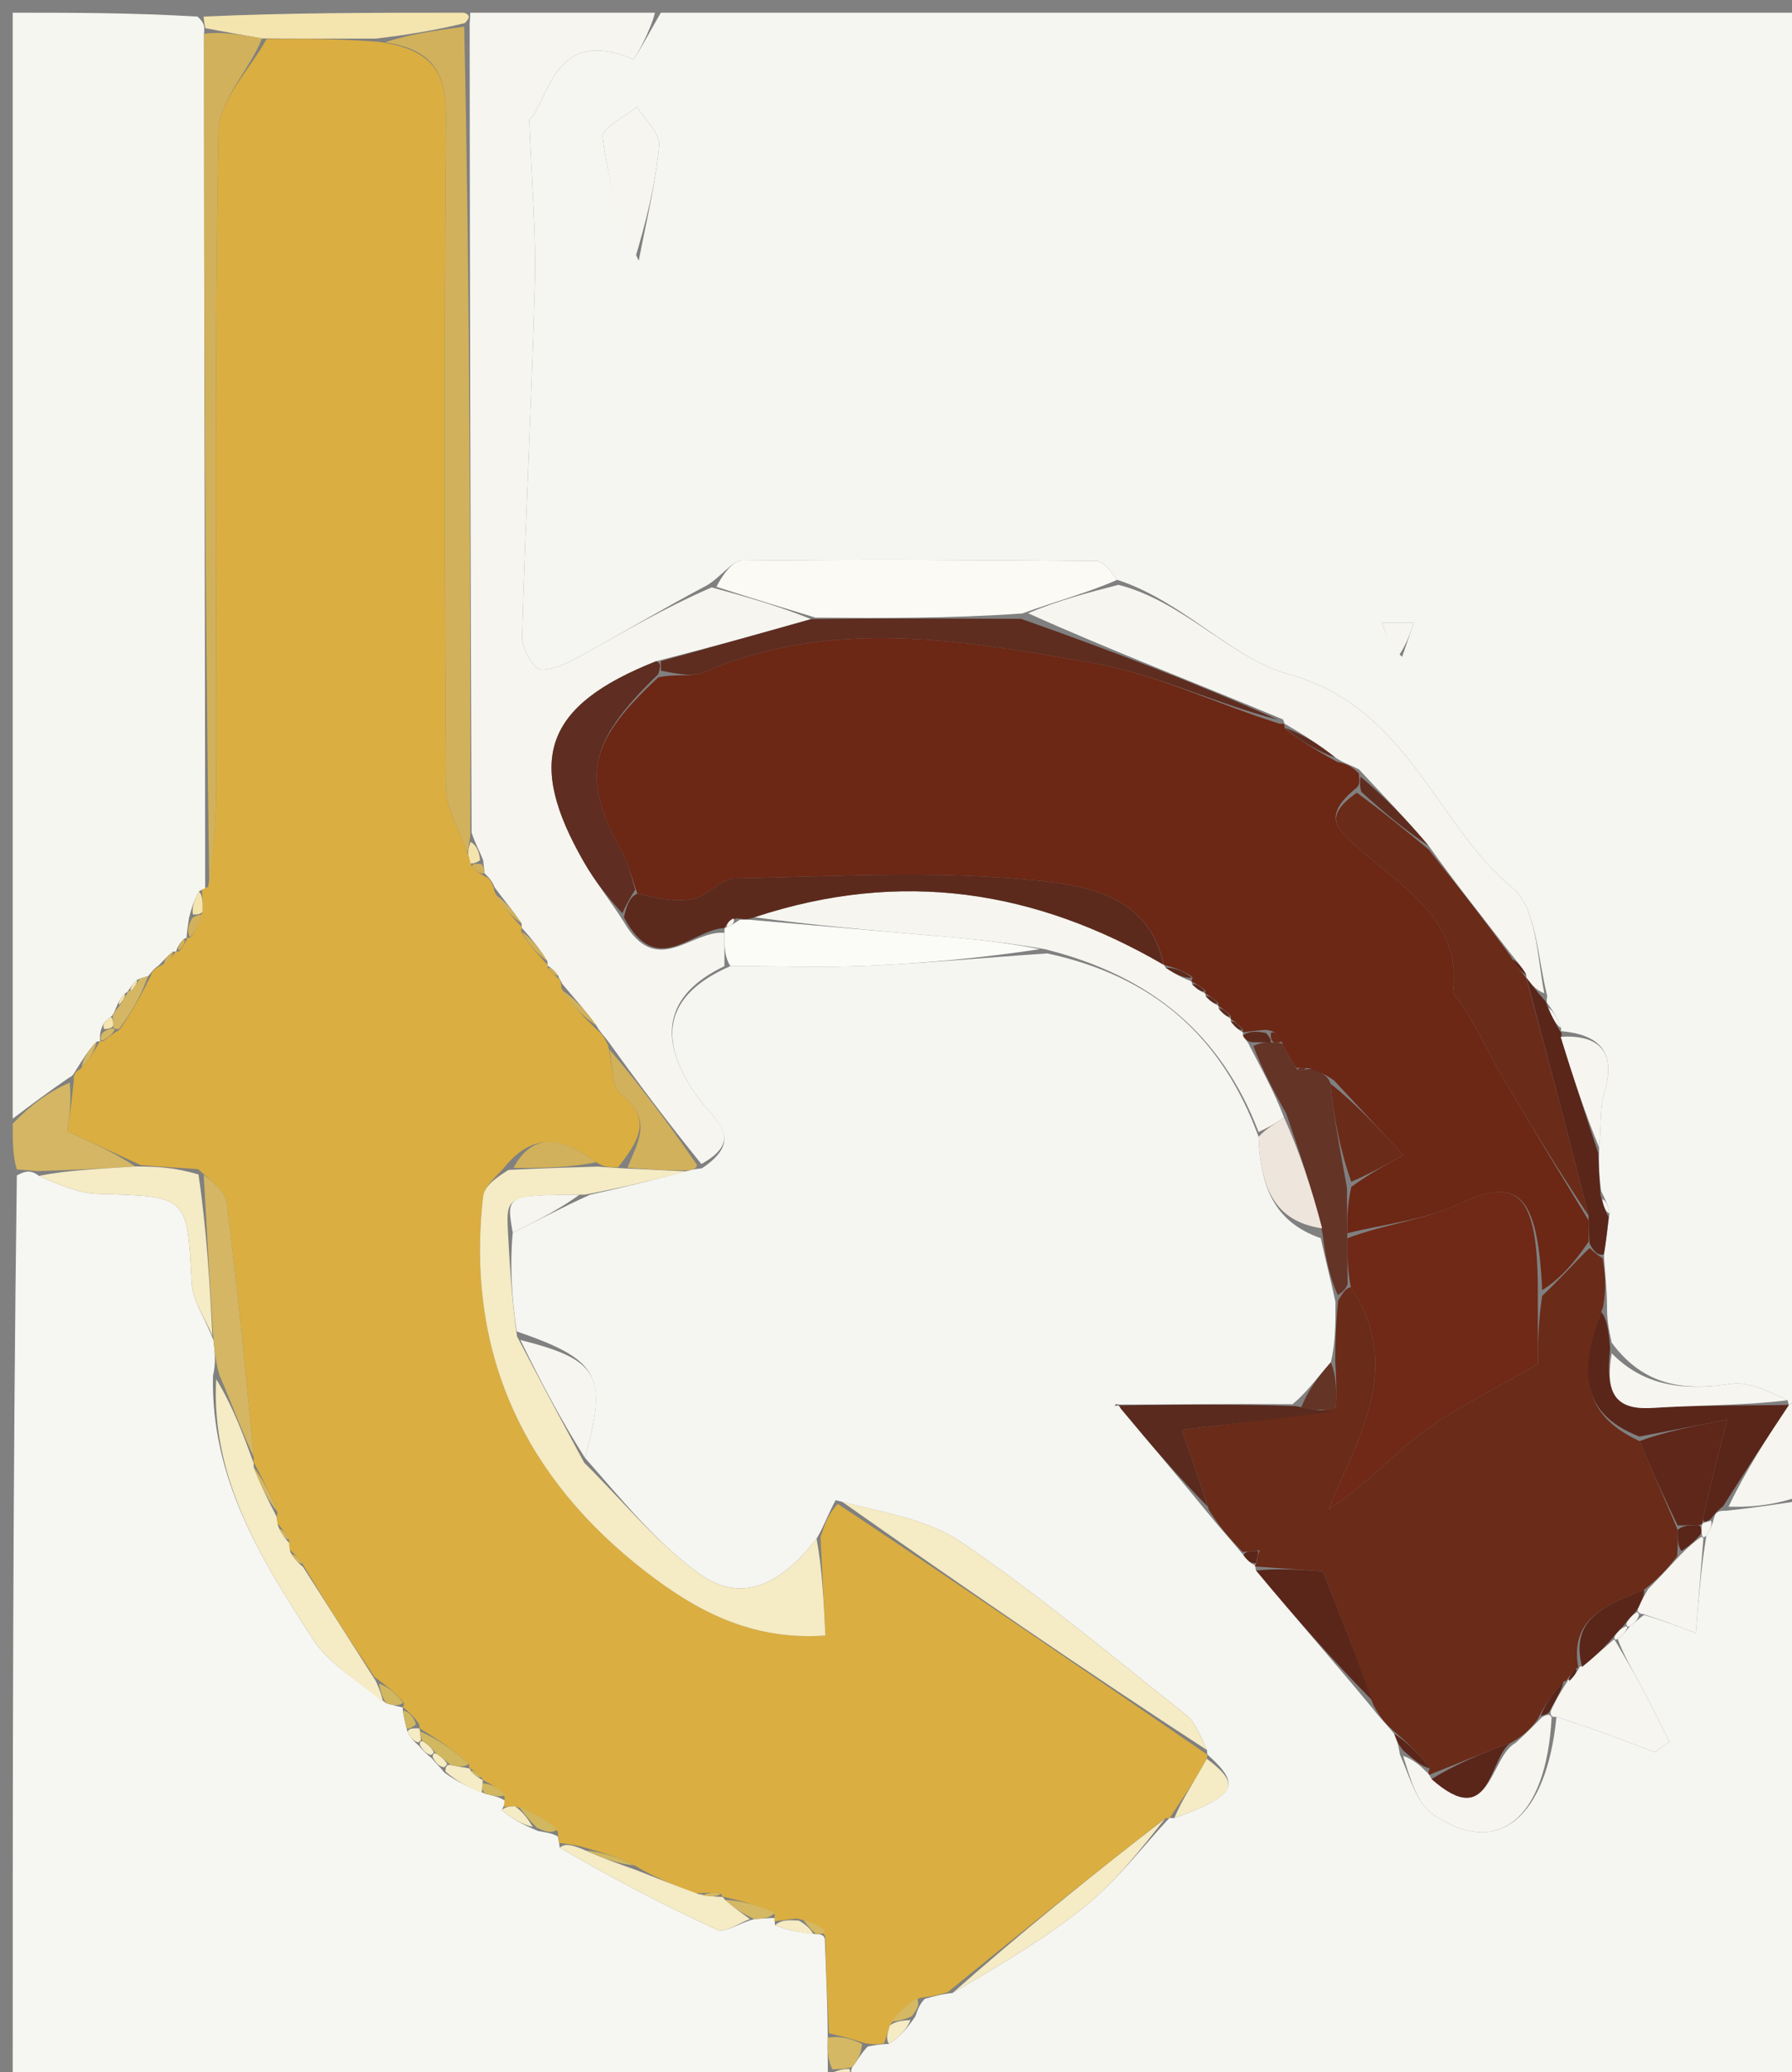
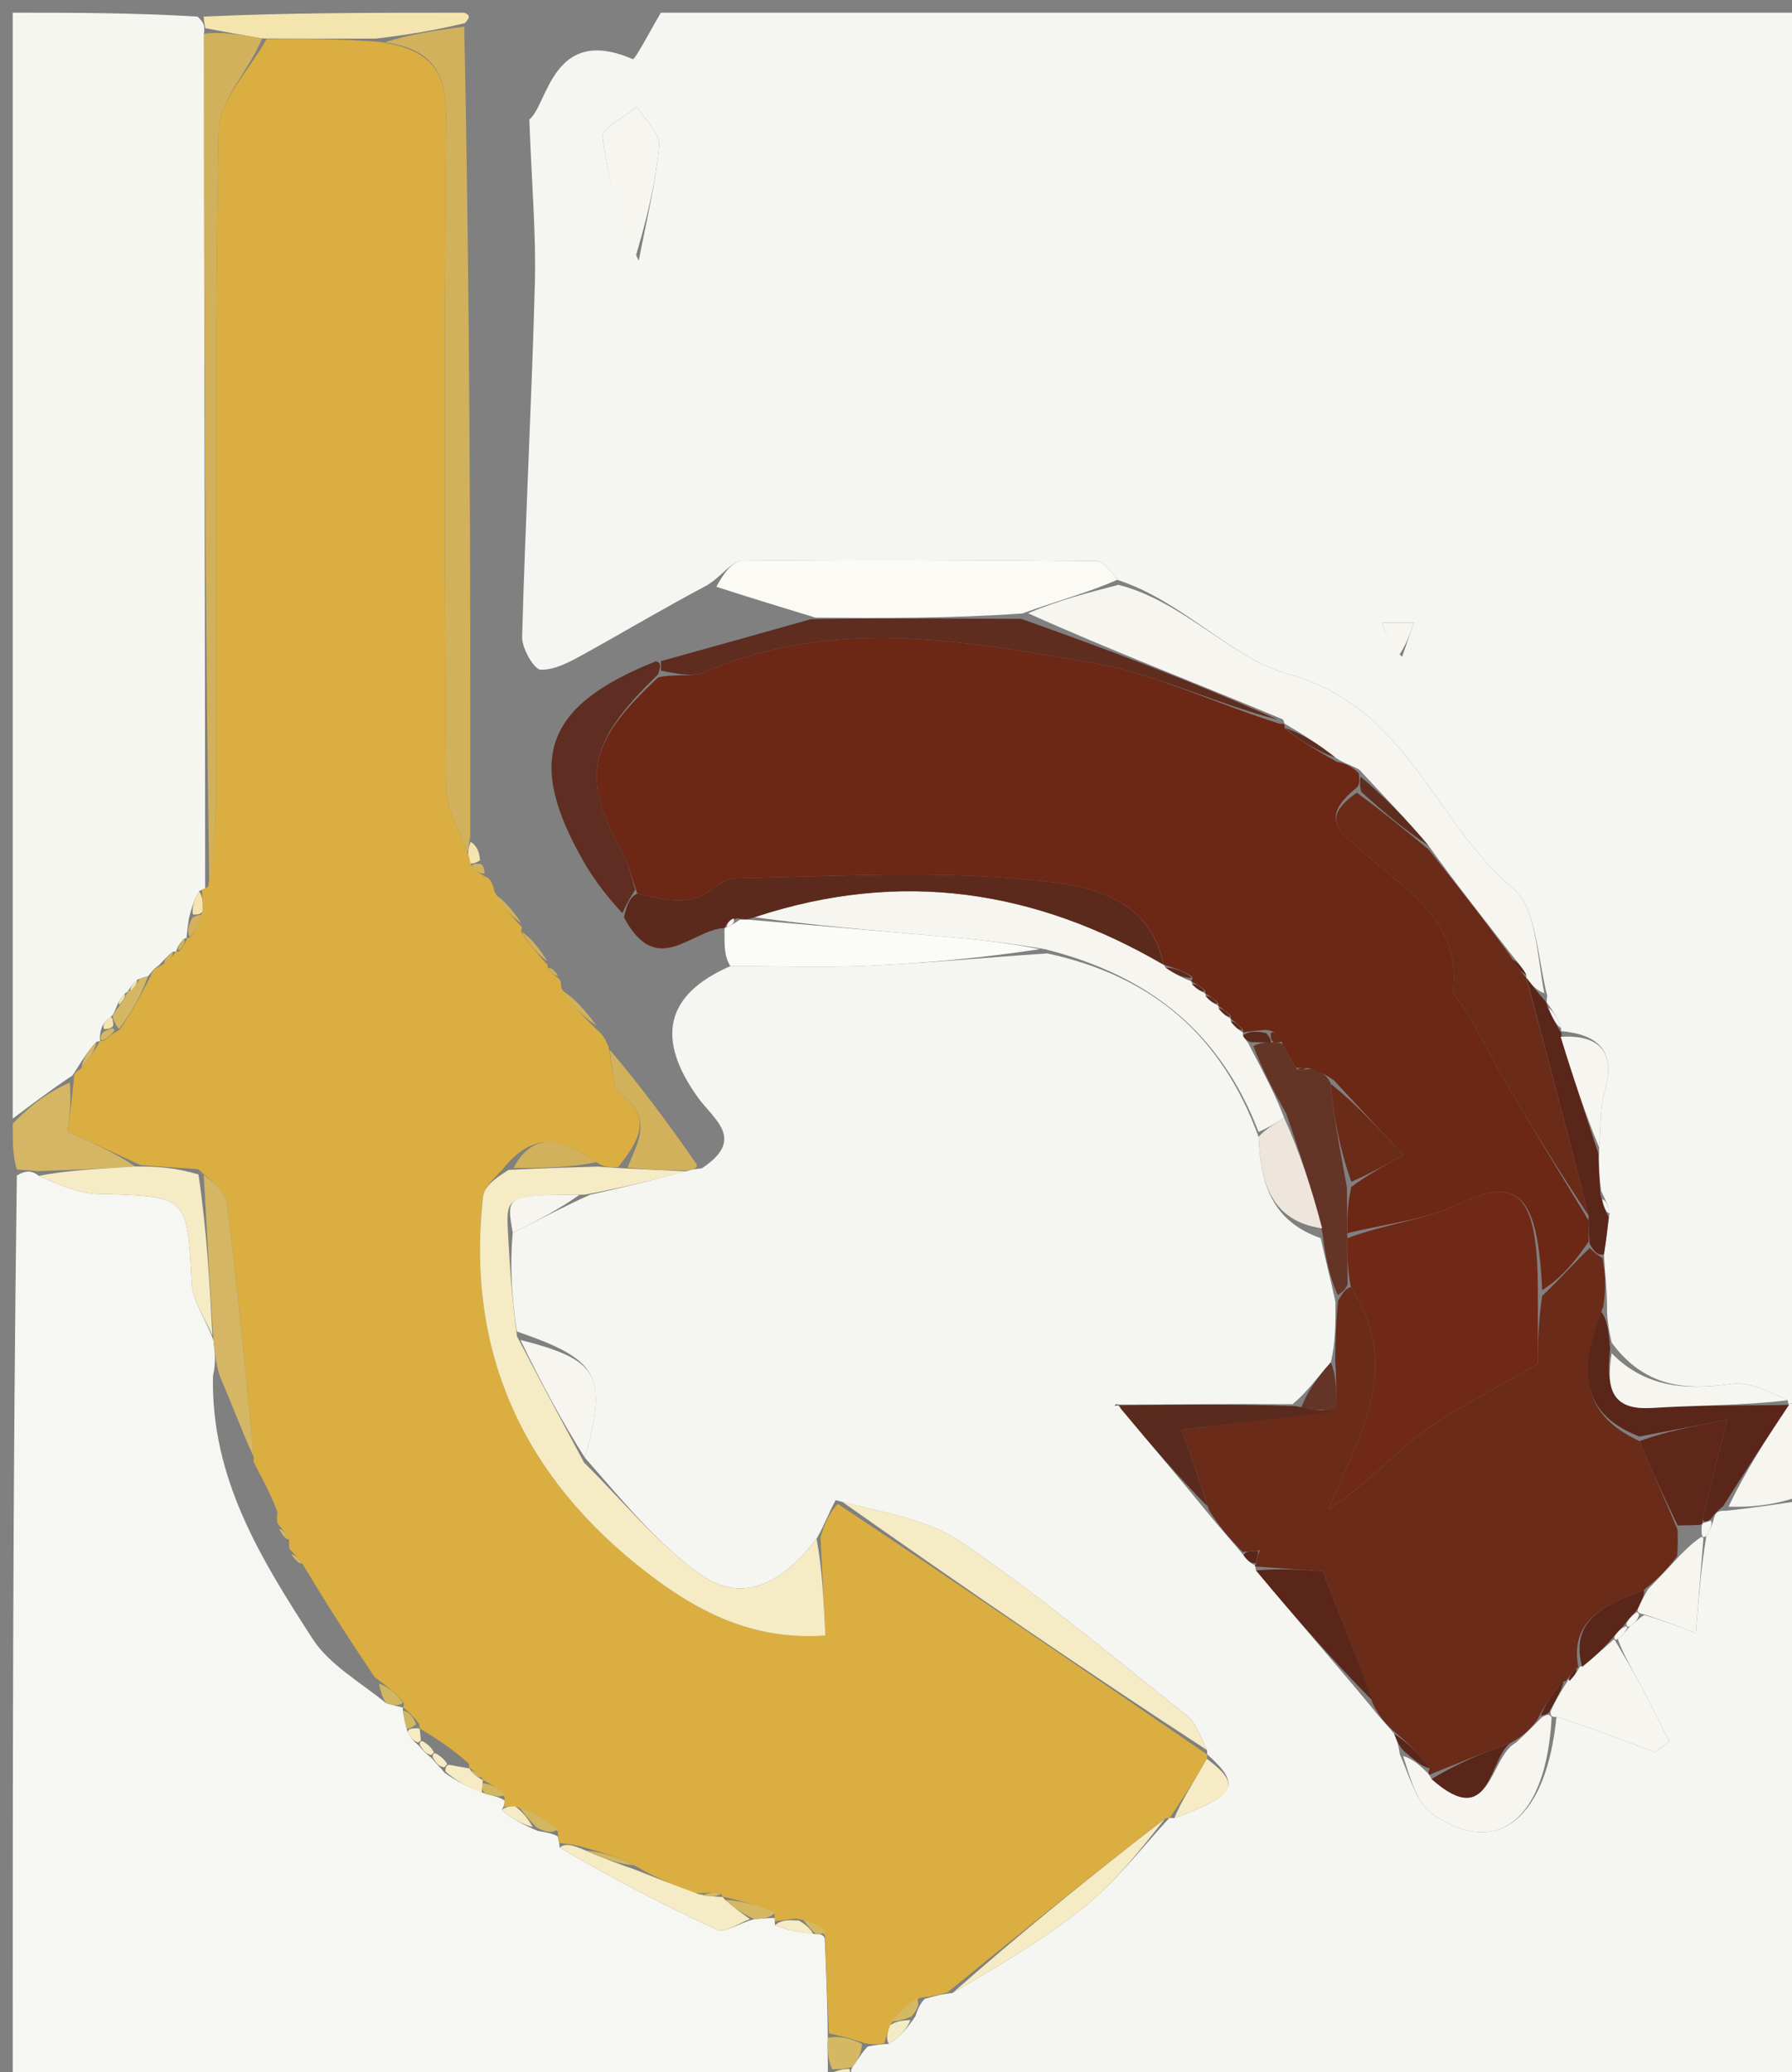
<svg xmlns="http://www.w3.org/2000/svg" version="1.1" id="Layer_1" x="0px" y="0px" width="100%" viewBox="0 0 141 163" enable-background="new 0 0 141 163" xml:space="preserve">
  <rect x="0" y="0" width="141" height="163" fill="#808080" stroke="none" />
  <path fill="#F5F5F2" opacity="1" stroke="none" d=" M52,1   C81.934,1 111.868,1 142,1   C142,37.021 142,73.042 141.674,109.651   C141.137,110.338 140.928,110.436 140.756,110.528   C140.794,110.52 140.72,110.517 140.654,110.152   C139.122,109.45 137.588,108.655 136.207,108.865   C132.556,109.419 129.372,109.076 126.815,105.626   C126.562,104.515 126.429,103.768 126.443,102.63   C126.427,101.155 126.264,100.072 126.203,98.673   C126.393,97.492 126.483,96.628 126.644,95.445   C126.515,94.756 126.315,94.386 125.984,93.696   C125.82,92.486 125.788,91.595 125.825,90.257   C125.995,88.515 125.877,87.155 126.24,85.94   C127.208,82.698 125.802,81.389 122.821,81.112   C122.884,81.043 122.804,81.212 122.835,80.874   C122.51,80.007 122.155,79.478 121.749,78.924   C121.698,78.9 121.662,78.793 121.741,78.354   C120.94,75.173 120.895,71.432 119.028,69.871   C112.809,64.672 110.802,55.588 101.291,53.006   C96.993,51.84 93.079,47.283 87.904,45.613   C87.304,44.843 86.804,44.144 86.298,44.139   C76.994,44.05 67.69,43.995 58.388,44.106   C57.584,44.115 56.794,45.34 55.625,46.045   C52.191,47.865 49.152,49.681 46.057,51.394   C44.958,52.003 43.716,52.706 42.552,52.685   C42.022,52.675 41.057,50.996 41.082,50.096   C41.337,40.825 41.838,31.561 42.085,22.29   C42.188,18.451 41.841,14.6 41.649,9.404   C43.113,8.237 43.452,1.908 49.784,4.652   C49.962,4.729 51.237,2.274 52,1  M50.258,20.515   C50.829,17.493 51.586,14.488 51.861,11.44   C51.947,10.486 50.735,9.415 50.117,8.398   C49.167,9.193 47.332,10.099 47.415,10.765   C47.836,14.124 48.757,17.42 50.258,20.515  M110.324,51.671   C110.63,50.776 110.937,49.882 111.244,48.987   C110.409,48.988 109.574,48.989 108.739,48.989   C109.046,49.883 109.353,50.777 110.324,51.671  z" />
  <path fill="#F5F5F2" opacity="1" stroke="none" d=" M142,118   C142,133.278 142,148.555 142,164   C117.313,164 92.625,164 67.447,163.686   C66.919,163.165 66.883,162.958 67.073,162.6   C67.539,161.974 67.778,161.501 68.279,160.99   C68.885,160.88 69.229,160.806 69.939,160.787   C70.852,160.189 71.398,159.538 72.025,158.616   C72.239,157.996 72.372,157.645 72.767,157.239   C73.543,157.029 74.056,156.873 74.948,156.781   C78.704,154.569 82.251,152.504 85.404,149.95   C87.864,147.957 89.832,145.358 92.009,143.014   C91.999,143.001 92.025,143.02 92.395,143.024   C97.321,141.226 97.68,140.414 94.989,138.009   C95,138 94.982,138.021 94.967,137.671   C94.425,136.508 94.064,135.485 93.345,134.915   C87.506,130.291 81.782,125.483 75.631,121.309   C72.906,119.459 69.275,118.942 65.75,118.013   C65.149,119.112 64.855,120.019 64.25,121.047   C61.646,124.381 58.558,126.325 55.035,123.799   C51.659,121.378 48.961,118.013 46.022,114.674   C47.829,108.208 47.143,106.977 40.658,104.738   C40.25,101.965 40.11,99.486 40.345,96.963   C42.479,95.941 44.24,94.966 46.429,93.983   C49.252,93.367 51.646,92.758 54.24,92.072   C54.44,91.996 54.867,91.951 55.227,91.906   C58.709,89.602 56.161,88.074 54.908,86.327   C51.601,81.714 52.322,78.242 57.469,76.001   C61.42,76 64.907,76.126 68.381,75.969   C72.929,75.763 77.467,75.333 82.399,75   C90.706,76.789 96.122,81.467 99.028,89.428   C99.189,93.194 100.112,96.064 103.918,97.404   C104.317,99.191 104.681,100.587 105.076,102.402   C105.091,104.222 105.076,105.623 104.713,107.167   C103.621,108.396 102.876,109.481 101.704,110.463   C96.86,110.429 92.443,110.497 87.916,110.488   C87.806,110.409 87.718,110.597 87.718,110.597   C87.718,110.597 88.05,110.45 88.197,110.775   C90.576,113.689 92.808,116.279 95.147,119.157   C96.093,120.326 96.932,121.206 97.847,122.348   C98.203,122.826 98.482,123.04 98.807,123.15   C98.851,123.046 98.714,123.226 98.831,123.544   C101.948,127.286 104.947,130.71 108.006,134.398   C108.581,135.152 109.096,135.642 109.695,136.383   C109.915,136.955 110.051,137.277 110.142,137.997   C110.959,139.868 111.47,141.85 112.742,142.723   C117.852,146.23 121.682,143.031 122.467,135.061   C125.303,135.966 127.758,136.9 130.212,137.835   C130.592,137.562 130.971,137.289 131.35,137.015   C130.6,135.531 129.875,134.033 129.092,132.566   C128.457,131.376 127.754,130.224 127.286,128.926   C127.742,128.587 127.93,128.329 128.26,127.91   C128.716,127.598 128.901,127.35 129.371,127.046   C130.967,127.518 132.211,127.996 133.436,128.467   C133.653,125.745 133.841,123.371 134.259,120.817   C134.611,120.274 134.734,119.911 134.873,119.372   C134.998,118.956 135.183,118.822 135.862,118.841   C138.187,118.593 140.093,118.296 142,118  M63.42,117.482   C63.42,117.482 63.536,117.416 63.42,117.482  z" />
  <path fill="#F6F6F2" opacity="1" stroke="none" d=" M65,164   C43.736,164 22.471,164 1,164   C1,140.313 1,116.625 1.326,92.467   C2.084,92.04 2.516,92.084 3.067,92.501   C4.705,93.237 6.216,93.877 7.744,93.92   C14.805,94.118 14.72,94.063 15.084,100.944   C15.158,102.35 16.148,103.707 16.797,105.444   C16.93,106.53 16.983,107.259 16.758,108.235   C16.582,116.322 20.565,122.682 24.595,128.92   C25.899,130.94 28.268,132.272 30.399,133.995   C30.982,134.155 31.316,134.238 31.711,134.33   C31.773,134.339 31.674,134.263 31.695,134.557   C31.808,135.234 31.901,135.618 32.069,136.232   C32.323,136.743 32.554,136.968 32.97,137.339   C33.319,137.781 33.57,137.977 33.989,138.329   C34.338,138.77 34.589,138.966 34.965,139.441   C36.004,140.195 36.952,140.625 38.223,141.119   C38.968,141.297 39.391,141.412 39.76,141.678   C39.707,141.829 39.645,142.144 39.478,142.37   C40.219,143.06 41.128,143.524 42.34,144.04   C43.048,144.158 43.453,144.223 43.89,144.462   C43.922,144.637 44.006,144.982 44.042,145.344   C48.186,147.769 52.261,149.903 56.44,151.811   C57.042,152.087 58.14,151.275 59.358,150.969   C60.166,150.916 60.625,150.86 61.04,150.889   C60.996,150.973 60.923,151.149 60.991,151.451   C62.041,151.887 63.022,152.02 64.228,152.149   C64.452,152.143 64.899,152.175 64.9,152.607   C65.009,155.343 65.116,157.647 65.13,160.299   C65.095,161.359 65.153,162.071 65.134,163.083   C65.039,163.589 65.019,163.794 65,164  z" />
  <path fill="#F6F6F0" opacity="1" stroke="none" d=" M1,88   C1,59 1,30 1,1   C5.762,1 10.408,1 15.546,1.306   C16.073,1.813 16.109,2.014 16.053,2.657   C16.05,25.408 16.138,47.717 16.144,69.993   C16.062,69.96 15.885,69.957 15.655,70.129   C15.259,70.839 15.094,71.377 14.87,72.215   C14.763,72.916 14.716,73.317 14.675,73.752   C14.681,73.788 14.749,73.765 14.496,73.842   C14.094,74.229 13.945,74.538 13.844,74.889   C13.893,74.93 13.857,74.808 13.584,74.884   C13.093,75.265 12.875,75.568 12.471,75.963   C12.061,76.239 11.922,76.474 11.646,76.799   C11.427,76.841 11.005,76.983 10.773,77.085   C10.379,77.473 10.217,77.76 10.027,78.025   C10,78.002 10.051,78.053 9.81,78.155   C9.434,78.566 9.298,78.874 9.095,79.372   C9.028,79.561 8.858,79.924 8.657,80.046   C8.205,80.373 8.039,80.634 7.906,81.186   C7.852,81.423 7.852,81.908 7.91,81.934   C7.969,81.96 7.882,81.865 7.588,81.95   C6.898,82.692 6.503,83.35 5.995,84.153   C5.882,84.299 5.767,84.648 5.457,84.76   C3.765,85.915 2.383,86.957 1,88  z" />
-   <path fill="#F6F5F0" opacity="1" stroke="none" d=" M57.001,76.003   C52.322,78.242 51.601,81.714 54.908,86.327   C56.161,88.074 58.709,89.602 55.186,91.569   C52.504,88.246 50.224,85.215 47.86,81.931   C47.508,81.454 47.239,81.23 46.928,80.68   C46.003,79.407 45.121,78.46 44.213,77.363   C44.188,77.213 43.979,76.993 43.916,76.746   C43.587,76.3 43.321,76.101 43.049,75.946   C43.044,75.99 43.107,75.929 43.068,75.613   C42.372,74.507 41.714,73.718 41.035,72.965   C41.012,73.002 41.08,72.948 41.033,72.639   C40.317,71.568 39.649,70.806 38.917,69.81   C38.709,69.262 38.473,69.052 38.131,68.701   C38.118,68.457 38.032,67.976 38.024,67.685   C37.72,66.915 37.424,66.437 37.104,65.494   C37.024,44.058 36.969,23.087 36.955,1.839   C36.997,1.374 36.999,1.187 37,1   C41.689,1 46.379,1 51.534,1   C51.237,2.274 49.962,4.729 49.784,4.652   C43.452,1.908 43.113,8.237 41.649,9.404   C41.841,14.6 42.188,18.451 42.085,22.29   C41.838,31.561 41.337,40.825 41.082,50.096   C41.057,50.996 42.022,52.675 42.552,52.685   C43.716,52.706 44.958,52.003 46.057,51.394   C49.152,49.681 52.191,47.865 55.995,46.207   C59.213,47.078 61.689,47.832 63.813,48.706   C59.642,49.888 55.822,50.948 51.634,52.014   C42.806,55.503 41.338,59.818 45.958,67.839   C46.828,69.35 47.937,70.723 49.06,72.481   C51.675,77.028 54.383,73.14 57,73.386   C57.006,74.507 57.003,75.255 57.001,76.003  z" />
  <path fill="#F4E4AE" opacity="1" stroke="none" d=" M36.531,1   C36.999,1.187 36.997,1.374 36.568,1.821   C34.104,2.409 32.067,2.738 29.577,3.038   C26.408,3.029 23.69,3.049 20.617,3.026   C18.889,2.727 17.516,2.471 16.144,2.215   C16.109,2.014 16.073,1.813 16.019,1.306   C22.688,1 29.375,1 36.531,1  z" />
  <path fill="#D4B664" opacity="1" stroke="none" d=" M1,88.4   C2.383,86.957 3.765,85.915 5.491,85.161   C5.632,86.782 5.429,88.114 5.297,88.987   C7.581,90.042 9.327,90.849 10.631,91.763   C7.775,91.955 5.361,92.042 2.947,92.128   C2.516,92.084 2.084,92.04 1.326,91.998   C1,90.933 1,89.867 1,88.4  z" />
  <path fill="#F6F5F0" opacity="1" stroke="none" d=" M142,117.556   C140.093,118.296 138.187,118.593 136.007,118.523   C137.396,115.617 139.057,113.076 140.718,110.535   C140.928,110.436 141.137,110.338 141.674,110.119   C142,112.371 142,114.741 142,117.556  z" />
  <path fill="#F5EBC4" opacity="1" stroke="none" d=" M65.333,164   C65.019,163.794 65.039,163.589 65.406,163.083   C66.118,162.773 66.482,162.762 66.846,162.752   C66.883,162.958 66.919,163.165 66.978,163.686   C66.556,164 66.111,164 65.333,164  z" />
  <path fill="#6A2B19" opacity="1" stroke="none" d=" M97.771,122.085   C96.932,121.206 96.093,120.326 95.128,118.796   C94.308,116.203 93.613,114.26 92.976,112.476   C97.017,111.993 100.997,111.518 105.114,110.742   C105.187,109.302 105.124,108.163 105.06,107.024   C105.076,105.623 105.091,104.222 105.292,102.299   C105.739,101.577 105.924,101.322 106.291,101.253   C110.475,107.637 106.854,113.006 104.552,118.712   C107.419,116.882 109.461,114.537 111.895,112.717   C114.433,110.819 117.35,109.428 121.002,107.288   C121.002,106.217 121.002,104.11 121.346,101.937   C122.795,100.579 123.901,99.287 125.08,98.178   C125.47,98.569 125.786,98.779 126.102,98.989   C126.264,100.072 126.427,101.155 126.138,102.798   C124.407,107.392 124.063,111.104 129.002,113.364   C130.006,115.814 131.003,117.907 132.001,120.353   C132.014,121.176 132.027,121.647 131.956,122.425   C131.142,123.49 130.413,124.248 129.347,125.066   C126.26,126.267 123.491,127.395 124.188,131.197   C124.168,131.139 124.289,131.156 124.01,131.246   C123.562,131.674 123.392,132.011 123.208,132.263   C123.192,132.178 123.36,132.217 123.02,132.266   C122.122,133.222 121.565,134.129 120.946,135.31   C120.348,136.087 119.812,136.588 118.878,137.098   C116.482,137.961 114.483,138.816 112.456,139.615   C112.429,139.559 112.334,139.48 112.496,139.113   C111.643,137.874 110.627,137.003 109.612,136.132   C109.096,135.642 108.581,135.152 108.015,134.011   C106.688,130.151 105.411,126.944 104.084,123.607   C102.518,123.496 100.616,123.361 98.714,123.226   C98.714,123.226 98.851,123.046 98.89,122.842   C98.954,122.427 98.981,122.216 99.137,121.951   C99.176,121.929 99.085,121.961 98.688,122.011   C98.178,122.048 97.975,122.066 97.771,122.085  z" />
  <path fill="#F6F5F0" opacity="1" stroke="none" d=" M88,46.007   C93.079,47.283 96.993,51.84 101.291,53.006   C110.802,55.588 112.809,64.672 119.028,69.871   C120.895,71.432 120.94,75.173 121.51,78.141   C120.831,77.877 120.463,77.387 120.078,76.924   C120.06,76.951 120.124,76.956 120.09,76.669   C119.688,75.99 119.32,75.597 118.774,74.903   C116.531,72.009 114.466,69.415 112.396,66.517   C110.619,64.405 108.846,62.597 106.945,60.539   C106.274,60.167 105.732,60.047 105.085,59.604   C103.675,58.482 102.37,57.685 101.057,56.914   C101.048,56.941 101.098,56.914 100.948,56.595   C94.133,53.738 87.469,51.2 80.89,48.24   C83.318,47.214 85.659,46.611 88,46.007  z" />
  <path fill="#FCFAF5" opacity="1" stroke="none" d=" M87.904,45.613   C85.659,46.611 83.318,47.214 80.433,48.26   C74.648,48.664 69.406,48.625 64.164,48.586   C61.689,47.832 59.213,47.078 56.368,46.162   C56.794,45.34 57.584,44.115 58.388,44.106   C67.69,43.995 76.994,44.05 86.298,44.139   C86.804,44.144 87.304,44.843 87.904,45.613  z" />
  <path fill="#5A261A" opacity="1" stroke="none" d=" M128.996,113.007   C124.063,111.104 124.407,107.392 125.992,103.19   C126.429,103.768 126.562,104.515 126.692,106.092   C126.3,109.492 127.009,110.948 130.007,110.755   C133.568,110.526 137.148,110.584 140.72,110.517   C140.72,110.517 140.794,110.52 140.756,110.528   C139.057,113.076 137.396,115.617 135.589,118.475   C135.183,118.822 134.998,118.956 134.649,119.443   C134.41,119.691 133.962,119.834 133.985,119.458   C134.555,116.939 135.103,114.795 135.899,111.68   C133.162,112.206 131.079,112.607 128.996,113.007  z" />
  <path fill="#F6F5F0" opacity="1" stroke="none" d=" M49.88,20.627   C48.757,17.42 47.836,14.124 47.415,10.765   C47.332,10.099 49.167,9.193 50.117,8.398   C50.735,9.415 51.947,10.486 51.861,11.44   C51.586,14.488 50.829,17.493 49.88,20.627  z" />
  <path fill="#5A261A" opacity="1" stroke="none" d=" M120.095,76.897   C120.463,77.387 120.831,77.877 121.431,78.58   C121.662,78.793 121.698,78.9 121.78,79.248   C122.176,80.134 122.49,80.673 122.804,81.212   C122.804,81.212 122.884,81.043 122.86,81.489   C123.81,84.857 124.783,87.781 125.756,90.704   C125.788,91.595 125.82,92.486 125.936,94.016   C126.204,95.024 126.388,95.394 126.573,95.763   C126.483,96.628 126.393,97.492 126.203,98.673   C125.786,98.779 125.47,98.569 125.079,97.846   C125.001,96.892 124.998,96.45 124.992,95.623   C123.358,89.125 121.727,83.011 120.095,76.897  z" />
  <path fill="#F6F5F0" opacity="1" stroke="none" d=" M140.654,110.152   C137.148,110.584 133.568,110.526 130.007,110.755   C127.009,110.948 126.3,109.492 126.812,106.456   C129.372,109.076 132.556,109.419 136.207,108.865   C137.588,108.655 139.122,109.45 140.654,110.152  z" />
  <path fill="#F6F5F0" opacity="1" stroke="none" d=" M125.825,90.257   C124.783,87.781 123.81,84.857 122.797,81.558   C125.802,81.389 127.208,82.698 126.24,85.94   C125.877,87.155 125.995,88.515 125.825,90.257  z" />
  <path fill="#F6F5F0" opacity="1" stroke="none" d=" M109.992,51.671   C109.353,50.777 109.046,49.883 108.739,48.989   C109.574,48.989 110.409,48.988 111.244,48.987   C110.937,49.882 110.63,50.776 109.992,51.671  z" />
  <path fill="#F6F5F0" opacity="1" stroke="none" d=" M122.835,80.874   C122.49,80.673 122.176,80.134 121.83,79.272   C122.155,79.478 122.51,80.007 122.835,80.874  z" />
  <path fill="#F6F5F0" opacity="1" stroke="none" d=" M126.644,95.445   C126.388,95.394 126.204,95.024 126.067,94.335   C126.315,94.386 126.515,94.756 126.644,95.445  z" />
  <path fill="#DAAE40" opacity="1" stroke="none" d=" M11.073,91.656   C9.327,90.849 7.581,90.042 5.297,88.987   C5.429,88.114 5.632,86.782 5.801,85.049   C5.767,84.648 5.882,84.299 6.311,84.104   C7.121,83.228 7.502,82.547 7.882,81.865   C7.882,81.865 7.969,81.96 8.16,81.876   C8.593,81.558 8.834,81.323 9.41,81   C10.452,79.527 11.158,78.142 11.865,76.758   C11.922,76.474 12.061,76.239 12.76,75.903   C13.443,75.437 13.65,75.123 13.857,74.808   C13.857,74.808 13.893,74.93 14.11,74.822   C14.469,74.398 14.609,74.081 14.749,73.765   C14.749,73.765 14.681,73.788 14.958,73.765   C15.457,73.147 15.678,72.551 15.945,71.622   C15.956,70.844 15.92,70.401 15.885,69.957   C15.885,69.957 16.062,69.96 16.387,69.738   C16.817,66.985 17.009,64.456 17.013,61.925   C17.038,44.713 16.869,27.497 17.198,10.29   C17.244,7.86 19.656,5.475 20.973,3.069   C23.69,3.049 26.408,3.029 29.841,3.295   C34.029,3.891 35.132,5.728 35.099,9.223   C34.936,26.798 34.972,44.376 35.093,61.952   C35.105,63.66 36.177,65.361 36.845,67.273   C36.933,67.48 37.016,67.923 37.126,68.169   C37.538,68.592 37.841,68.769 38.144,68.945   C38.473,69.052 38.709,69.262 38.919,70.163   C39.684,71.483 40.382,72.215 41.08,72.948   C41.08,72.948 41.012,73.002 41.016,73.329   C41.715,74.413 42.411,75.171 43.107,75.929   C43.107,75.929 43.044,75.99 43.123,76.188   C43.46,76.588 43.719,76.791 43.979,76.993   C43.979,76.993 44.188,77.213 44.167,77.741   C45.087,79.182 46.028,80.094 46.97,81.007   C47.239,81.23 47.508,81.454 47.869,82.297   C48.23,83.995 48.145,85.539 48.836,86.067   C51.445,88.063 50.155,89.861 48.636,91.824   C47.894,91.838 47.469,91.804 46.93,91.425   C44.344,89.523 41.973,88.922 39.583,91.952   C38.79,92.778 38.092,93.417 38.012,94.126   C36.616,106.434 41.25,116.273 50.869,123.69   C54.704,126.647 59.083,129.085 64.948,128.662   C64.804,125.787 64.682,123.357 64.56,120.926   C64.855,120.019 65.149,119.112 65.922,118.306   C75.927,124.944 85.455,131.482 94.982,138.021   C94.982,138.021 95,138 94.968,138.346   C93.966,140.135 92.996,141.577 92.025,143.02   C92.025,143.02 91.999,143.001 91.661,143.057   C85.738,147.648 80.154,152.183 74.569,156.718   C74.056,156.873 73.543,157.029 72.402,157.159   C71.22,157.767 70.668,158.402 70.023,159.319   C69.812,159.978 69.692,160.355 69.572,160.732   C69.229,160.806 68.885,160.88 68.09,160.737   C66.834,160.331 66.028,160.141 65.223,159.951   C65.116,157.647 65.009,155.343 64.923,152.305   C64.295,151.348 63.644,151.124 62.645,150.922   C61.839,151.012 61.381,151.081 60.923,151.149   C60.923,151.149 60.996,150.973 60.929,150.552   C59.541,149.827 58.221,149.523 56.88,149.205   C56.859,149.192 56.818,149.218 56.742,148.959   C56.109,148.819 55.551,148.937 54.672,148.935   C52.89,148.235 51.429,147.656 49.921,146.742   C48.551,146.049 47.228,145.691 45.598,145.225   C44.862,145.072 44.434,145.027 44.006,144.982   C44.006,144.982 43.922,144.637 43.884,144.082   C42.838,143.053 41.828,142.579 40.524,142.09   C40.035,142.098 39.84,142.121 39.645,142.144   C39.645,142.144 39.707,141.829 39.696,141.342   C39.109,140.58 38.533,140.305 37.97,140.012   C37.984,139.993 37.98,140.038 37.875,139.807   C37.485,139.406 37.2,139.236 36.945,139.083   C36.975,139.1 36.907,139.11 36.898,138.747   C35.611,137.579 34.332,136.773 33.041,135.977   C33.028,135.987 33.028,135.948 32.993,135.643   C32.53,134.98 32.102,134.621 31.674,134.263   C31.674,134.263 31.773,134.339 31.78,133.966   C31.1,133.112 30.412,132.632 29.474,131.931   C27.43,128.894 25.637,126.079 23.777,122.99   C23.422,122.484 23.134,122.253 22.789,121.871   C22.731,121.719 22.761,121.396 22.737,121.102   C22.443,120.54 22.173,120.272 21.841,119.838   C21.781,119.673 21.772,119.321 21.835,118.946   C21.239,117.394 20.581,116.216 19.954,115.014   C19.986,114.991 19.942,115.055 19.97,114.628   C19.305,107.686 18.678,101.164 17.847,94.667   C17.725,93.714 16.637,92.884 15.584,91.976   C13.806,91.856 12.44,91.756 11.073,91.656  z" />
  <path fill="#F5EBC4" opacity="1" stroke="none" d=" M64.25,121.047   C64.682,123.357 64.804,125.787 64.948,128.662   C59.083,129.085 54.704,126.647 50.869,123.69   C41.25,116.273 36.616,106.434 38.012,94.126   C38.092,93.417 38.79,92.778 40.021,92.031   C42.909,91.894 44.977,91.832 47.045,91.77   C47.469,91.804 47.894,91.838 49.055,91.908   C51.207,92.013 52.623,92.081 54.04,92.149   C51.646,92.758 49.252,93.367 46.023,93.979   C39.822,94.022 39.822,94.022 39.971,97.008   C40.11,99.486 40.25,101.965 40.679,105.117   C42.635,108.881 44.3,111.972 45.965,115.063   C48.961,118.013 51.659,121.378 55.035,123.799   C58.558,126.325 61.646,124.381 64.25,121.047  z" />
  <path fill="#F6F5F0" opacity="1" stroke="none" d=" M99.028,89.047   C96.122,81.467 90.706,76.789 82.204,74.666   C78.955,74.096 76.292,73.856 73.628,73.624   C68.75,73.199 63.872,72.778 59.36,72.156   C70.943,68.329 81.499,70.045 91.561,75.876   C91.579,75.861 91.568,75.901 91.723,76.129   C92.517,76.667 93.155,76.977 93.813,77.225   C93.832,77.164 93.705,77.186 93.817,77.443   C94.251,77.875 94.573,78.051 94.903,78.16   C94.91,78.095 94.78,78.114 94.877,78.377   C95.289,78.823 95.604,79.007 95.926,79.13   C95.931,79.071 95.812,79.085 95.9,79.35   C96.289,79.818 96.591,80.02 96.904,80.157   C96.913,80.092 96.783,80.106 96.862,80.377   C97.236,80.862 97.532,81.077 97.84,81.234   C97.853,81.177 97.742,81.212 97.803,81.444   C97.864,81.675 98.23,81.984 98.329,82.288   C99.355,84.265 100.282,85.937 101.028,87.903   C100.241,88.48 99.634,88.763 99.028,89.047  z" />
  <path fill="#F5EBC4" opacity="1" stroke="none" d=" M94.967,137.671   C85.455,131.482 75.927,124.944 66.228,118.113   C69.275,118.942 72.906,119.459 75.631,121.309   C81.782,125.483 87.506,130.291 93.345,134.915   C94.064,135.485 94.425,136.508 94.967,137.671  z" />
  <path fill="#FBFCF7" opacity="1" stroke="none" d=" M58.993,72.355   C63.872,72.778 68.75,73.199 73.628,73.624   C76.292,73.856 78.955,74.096 81.814,74.666   C77.467,75.333 72.929,75.763 68.381,75.969   C64.907,76.126 61.42,76 57.469,76.001   C57.003,75.255 57.006,74.507 57.003,73.378   C56.997,72.996 57.009,72.988 57.198,72.932   C57.635,72.762 57.827,72.587 58.222,72.345   C58.651,72.343 58.822,72.349 58.993,72.355  z" />
  <path fill="#F5EBC4" opacity="1" stroke="none" d=" M74.948,156.781   C80.154,152.183 85.738,147.648 91.671,143.071   C89.832,145.358 87.864,147.957 85.404,149.95   C82.251,152.504 78.704,154.569 74.948,156.781  z" />
  <path fill="#5A2A1E" opacity="1" stroke="none" d=" M104.978,111.042   C100.997,111.518 97.017,111.993 92.976,112.476   C93.613,114.26 94.308,116.203 95.021,118.507   C92.808,116.279 90.576,113.689 88.179,110.802   C88.013,110.504 88.026,110.566 88.026,110.566   C92.443,110.497 96.86,110.429 101.957,110.613   C103.418,110.924 104.198,110.983 104.978,111.042  z" />
  <path fill="#643427" opacity="1" stroke="none" d=" M101.21,87.609   C100.282,85.937 99.355,84.265 98.623,82.288   C99.211,81.992 99.603,82 100.244,82.009   C100.493,82.01 100.991,82.014 101.015,82.309   C101.358,83.07 101.677,83.537 102.088,84.165   C102.458,84.221 102.735,84.117 103.302,84.038   C104.049,84.373 104.507,84.683 104.7,85.254   C104.947,88.012 105.46,90.509 105.977,93.406   C105.993,94.875 106.006,95.944 106.011,97.412   C106.014,98.878 106.023,99.945 106.033,101.012   C105.924,101.322 105.739,101.577 105.262,101.88   C104.681,100.587 104.317,99.191 104.062,97.024   C103.185,93.371 102.198,90.49 101.21,87.609  z" />
  <path fill="#F6F5F0" opacity="1" stroke="none" d=" M119.275,137.09   C119.812,136.588 120.348,136.087 121.16,135.256   C121.435,134.926 121.869,134.855 121.924,134.914   C121.978,134.973 122.086,135.091 122.086,135.091   C121.682,143.031 117.852,146.23 112.742,142.723   C111.47,141.85 110.959,139.868 110.399,138.132   C111.244,138.407 111.789,138.943 112.334,139.48   C112.334,139.48 112.429,139.559 112.61,139.898   C117.355,144.139 117.148,138.209 119.275,137.09  z" />
  <path fill="#F6F5F0" opacity="1" stroke="none" d=" M127.081,129.055   C127.754,130.224 128.457,131.376 129.092,132.566   C129.875,134.033 130.6,135.531 131.35,137.015   C130.971,137.289 130.592,137.562 130.212,137.835   C127.758,136.9 125.303,135.966 122.467,135.061   C122.086,135.091 121.978,134.973 122.008,134.618   C122.479,133.581 122.92,132.899 123.36,132.217   C123.36,132.217 123.192,132.178 123.468,132.151   C123.926,131.801 124.107,131.478 124.289,131.156   C124.289,131.156 124.168,131.139 124.466,131.071   C125.491,130.317 126.218,129.632 126.978,128.975   C127.011,129.003 127.081,129.055 127.081,129.055  z" />
  <path fill="#F6F5F0" opacity="1" stroke="none" d=" M46.022,114.674   C44.3,111.972 42.635,108.881 40.949,105.412   C47.143,106.977 47.829,108.208 46.022,114.674  z" />
  <path fill="#5A261A" opacity="1" stroke="none" d=" M98.831,123.544   C100.616,123.361 102.518,123.496 104.084,123.607   C105.411,126.944 106.688,130.151 107.955,133.746   C104.947,130.71 101.948,127.286 98.831,123.544  z" />
  <path fill="#D1B15B" opacity="1" stroke="none" d=" M54.24,92.072   C52.623,92.081 51.207,92.013 49.372,91.861   C50.155,89.861 51.445,88.063 48.836,86.067   C48.145,85.539 48.23,83.995 47.951,82.551   C50.224,85.215 52.504,88.246 54.826,91.613   C54.867,91.951 54.44,91.996 54.24,92.072  z" />
  <path fill="#EEE5DC" opacity="1" stroke="none" d=" M101.028,87.903   C102.198,90.49 103.185,93.371 104.029,96.632   C100.112,96.064 99.189,93.194 99.028,89.428   C99.634,88.763 100.241,88.48 101.028,87.903  z" />
  <path fill="#F6F5F0" opacity="1" stroke="none" d=" M129.683,125.007   C130.413,124.248 131.142,123.49 132.217,122.318   C132.985,121.554 133.407,121.202 133.878,120.89   C133.927,120.929 134.03,120.997 134.03,120.997   C133.841,123.371 133.653,125.745 133.436,128.467   C132.211,127.996 130.967,127.518 129.32,126.983   C128.917,126.927 128.808,126.809 128.865,126.56   C129.175,125.877 129.429,125.442 129.683,125.007  z" />
  <path fill="#F6F5F0" opacity="1" stroke="none" d=" M40.345,96.963   C39.822,94.022 39.822,94.022 45.594,93.986   C44.24,94.966 42.479,95.941 40.345,96.963  z" />
  <path fill="#F5EBC4" opacity="1" stroke="none" d=" M92.395,143.024   C92.996,141.577 93.966,140.135 94.958,138.355   C97.68,140.414 97.321,141.226 92.395,143.024  z" />
  <path fill="#D5B863" opacity="1" stroke="none" d=" M65.13,160.299   C66.028,160.141 66.834,160.331 67.829,160.774   C67.778,161.501 67.539,161.974 67.073,162.6   C66.482,162.762 66.118,162.773 65.482,162.783   C65.153,162.071 65.095,161.359 65.13,160.299  z" />
  <path fill="#643427" opacity="1" stroke="none" d=" M105.114,110.742   C104.198,110.983 103.418,110.924 102.385,110.716   C102.876,109.481 103.621,108.396 104.713,107.167   C105.124,108.163 105.187,109.302 105.114,110.742  z" />
  <path fill="#5A261A" opacity="1" stroke="none" d=" M112.496,139.113   C111.789,138.943 111.244,138.407 110.444,137.735   C110.051,137.277 109.915,136.955 109.695,136.383   C110.627,137.003 111.643,137.874 112.496,139.113  z" />
  <path fill="#D5B863" opacity="1" stroke="none" d=" M70.115,159.036   C70.668,158.402 71.22,157.767 72.138,157.213   C72.372,157.645 72.239,157.996 71.72,158.632   C70.927,158.957 70.521,158.997 70.115,159.036  z" />
  <path fill="#F5EBC4" opacity="1" stroke="none" d=" M70.023,159.319   C70.521,158.997 70.927,158.957 71.638,158.902   C71.398,159.538 70.852,160.189 69.939,160.787   C69.692,160.355 69.812,159.978 70.023,159.319  z" />
  <path fill="#5A261A" opacity="1" stroke="none" d=" M97.847,122.348   C97.975,122.066 98.178,122.048 98.691,122.014   C99,122 99.007,122.005 99.007,122.005   C98.981,122.216 98.954,122.427 98.845,122.946   C98.482,123.04 98.203,122.826 97.847,122.348  z" />
  <path fill="#643427" opacity="1" stroke="none" d=" M87.916,110.488   C88.026,110.566 88.013,110.504 88.031,110.477   C88.05,110.45 87.718,110.597 87.718,110.597   C87.718,110.597 87.806,110.409 87.916,110.488  z" />
  <path fill="#F5EBC4" opacity="1" stroke="none" d=" M63.478,117.449   C63.536,117.416 63.42,117.482 63.478,117.449  z" />
  <path fill="#F6F5F0" opacity="1" stroke="none" d=" M133.962,119.834   C133.962,119.834 134.41,119.691 134.633,119.62   C134.734,119.911 134.611,120.274 134.259,120.817   C134.03,120.997 133.927,120.929 133.901,120.666   C133.876,120.403 133.878,119.952 133.93,119.944   C133.981,119.937 133.962,119.834 133.962,119.834  z" />
  <path fill="#F6F5F0" opacity="1" stroke="none" d=" M128.056,128.025   C127.93,128.329 127.742,128.587 127.286,128.926   C127.081,129.055 127.011,129.003 127.041,128.726   C127.342,128.262 127.615,128.076 127.928,127.925   C127.969,127.961 128.056,128.025 128.056,128.025  z" />
  <path fill="#F6F5F0" opacity="1" stroke="none" d=" M128.967,126.99   C128.901,127.35 128.716,127.598 128.26,127.91   C128.056,128.025 127.969,127.961 127.981,127.672   C128.266,127.192 128.537,127.001 128.808,126.809   C128.808,126.809 128.917,126.927 128.967,126.99  z" />
-   <path fill="#F5EBC4" opacity="1" stroke="none" d=" M22.761,121.396   C22.761,121.396 22.731,121.719 22.869,122.137   C23.286,122.791 23.565,123.028 23.844,123.264   C25.637,126.079 27.43,128.894 29.56,132.222   C29.98,133.128 30.065,133.523 30.15,133.918   C28.268,132.272 25.899,130.94 24.595,128.92   C20.565,122.682 16.582,116.322 17.01,108.483   C18.34,110.673 19.141,112.864 19.942,115.055   C19.942,115.055 19.986,114.991 19.954,115.36   C20.539,116.927 21.156,118.124 21.772,119.321   C21.772,119.321 21.781,119.673 21.904,120.113   C22.272,120.834 22.516,121.115 22.761,121.396  z" />
  <path fill="#F5EBC4" opacity="1" stroke="none" d=" M10.631,91.763   C12.44,91.756 13.806,91.856 15.618,92.392   C16.282,96.914 16.499,101 16.716,105.087   C16.148,103.707 15.158,102.35 15.084,100.944   C14.72,94.063 14.805,94.118 7.744,93.92   C6.216,93.877 4.705,93.237 3.067,92.501   C5.361,92.042 7.775,91.955 10.631,91.763  z" />
  <path fill="#F5EBC4" opacity="1" stroke="none" d=" M49.968,147.076   C51.429,147.656 52.89,148.235 54.972,149.006   C56.001,149.205 56.409,149.211 56.818,149.218   C56.818,149.218 56.859,149.192 57.036,149.437   C57.812,150.111 58.41,150.538 59.009,150.966   C58.14,151.275 57.042,152.087 56.44,151.811   C52.261,149.903 48.186,147.769 44.042,145.344   C44.434,145.027 44.862,145.072 45.817,145.459   C47.551,146.226 48.759,146.651 49.968,147.076  z" />
  <path fill="#D4B664" opacity="1" stroke="none" d=" M16.797,105.444   C16.499,101 16.282,96.914 16.03,92.412   C16.637,92.884 17.725,93.714 17.847,94.667   C18.678,101.164 19.305,107.686 19.97,114.628   C19.141,112.864 18.34,110.673 17.288,108.235   C16.983,107.259 16.93,106.53 16.797,105.444  z" />
  <path fill="#F5EBC4" opacity="1" stroke="none" d=" M60.991,151.451   C61.381,151.081 61.839,151.012 62.869,151.087   C63.628,151.539 63.816,151.846 64.004,152.154   C63.022,152.02 62.041,151.887 60.991,151.451  z" />
  <path fill="#D5B863" opacity="1" stroke="none" d=" M59.358,150.969   C58.41,150.538 57.812,150.111 57.057,149.451   C58.221,149.523 59.541,149.827 60.973,150.468   C60.625,150.86 60.166,150.916 59.358,150.969  z" />
  <path fill="#D0B760" opacity="1" stroke="none" d=" M40.818,142.105   C41.828,142.579 42.838,143.053 43.853,143.907   C43.453,144.223 43.048,144.158 42.233,143.779   C41.488,143.011 41.153,142.558 40.818,142.105  z" />
  <path fill="#F5EBC4" opacity="1" stroke="none" d=" M40.524,142.09   C41.153,142.558 41.488,143.011 41.929,143.726   C41.128,143.524 40.219,143.06 39.478,142.37   C39.84,142.121 40.035,142.098 40.524,142.09  z" />
  <path fill="#F5EBC4" opacity="1" stroke="none" d=" M37.901,141.055   C36.952,140.625 36.004,140.195 35.045,139.357   C35.034,138.95 35.187,138.777 35.47,138.851   C36.138,138.986 36.523,139.048 36.907,139.11   C36.907,139.11 36.975,139.1 37.046,139.317   C37.405,139.702 37.693,139.87 37.98,140.038   C37.98,140.038 37.984,139.993 37.973,140.269   C37.941,140.714 37.921,140.884 37.901,141.055  z" />
  <path fill="#D0B760" opacity="1" stroke="none" d=" M30.399,133.995   C30.065,133.523 29.98,133.128 29.81,132.443   C30.412,132.632 31.1,133.112 31.719,133.957   C31.316,134.238 30.982,134.155 30.399,133.995  z" />
  <path fill="#D5B863" opacity="1" stroke="none" d=" M64.228,152.149   C63.816,151.846 63.628,151.539 63.217,151.066   C63.644,151.124 64.295,151.348 64.922,151.873   C64.899,152.175 64.452,152.143 64.228,152.149  z" />
  <path fill="#D0B760" opacity="1" stroke="none" d=" M31.695,134.557   C32.102,134.621 32.53,134.98 32.734,135.65   C32.338,135.975 32.166,135.988 31.994,136.001   C31.901,135.618 31.808,135.234 31.695,134.557  z" />
  <path fill="#D0B760" opacity="1" stroke="none" d=" M38.223,141.119   C37.921,140.884 37.941,140.714 37.959,140.287   C38.533,140.305 39.109,140.58 39.75,141.191   C39.391,141.412 38.968,141.297 38.223,141.119  z" />
  <path fill="#F5EBC4" opacity="1" stroke="none" d=" M34.954,139.033   C34.589,138.966 34.338,138.77 34.061,138.261   C34.001,137.994 34.143,137.856 34.351,137.967   C34.822,138.263 35.032,138.496 35.187,138.777   C35.187,138.777 35.034,138.95 34.954,139.033  z" />
  <path fill="#F5EBC4" opacity="1" stroke="none" d=" M33.929,138.061   C33.57,137.977 33.319,137.781 33.041,137.28   C32.98,137.019 33.118,136.902 33.327,137.017   C33.799,137.322 34.001,137.563 34.143,137.856   C34.143,137.856 34.001,137.994 33.929,138.061  z" />
  <path fill="#F5EBC4" opacity="1" stroke="none" d=" M32.069,136.232   C32.166,135.988 32.338,135.975 32.769,135.955   C33.028,135.948 33.028,135.987 33.046,136.212   C33.064,136.436 33.118,136.902 33.118,136.902   C33.118,136.902 32.98,137.019 32.909,137.079   C32.554,136.968 32.323,136.743 32.069,136.232  z" />
  <path fill="#D1B15B" opacity="1" stroke="none" d=" M20.617,3.026   C19.656,5.475 17.244,7.86 17.198,10.29   C16.869,27.497 17.038,44.713 17.013,61.925   C17.009,64.456 16.817,66.985 16.47,69.77   C16.138,47.717 16.05,25.408 16.053,2.657   C17.516,2.471 18.889,2.727 20.617,3.026  z" />
-   <path fill="#D4B664" opacity="1" stroke="none" d=" M11.646,76.799   C11.158,78.142 10.452,79.527 9.364,80.95   C8.983,80.988 8.888,80.891 8.904,80.649   C8.92,80.406 8.858,79.924 8.858,79.924   C8.858,79.924 9.028,79.561 9.309,79.241   C9.744,78.632 9.897,78.343 10.051,78.053   C10.051,78.053 10,78.002 10.258,77.923   C10.679,77.556 10.842,77.27 11.005,76.983   C11.005,76.983 11.427,76.841 11.646,76.799  z" />
+   <path fill="#D4B664" opacity="1" stroke="none" d=" M11.646,76.799   C11.158,78.142 10.452,79.527 9.364,80.95   C8.92,80.406 8.858,79.924 8.858,79.924   C8.858,79.924 9.028,79.561 9.309,79.241   C9.744,78.632 9.897,78.343 10.051,78.053   C10.051,78.053 10,78.002 10.258,77.923   C10.679,77.556 10.842,77.27 11.005,76.983   C11.005,76.983 11.427,76.841 11.646,76.799  z" />
  <path fill="#D4B664" opacity="1" stroke="none" d=" M7.588,81.95   C7.502,82.547 7.121,83.228 6.424,83.959   C6.503,83.35 6.898,82.692 7.588,81.95  z" />
  <path fill="#D1B15B" opacity="1" stroke="none" d=" M15.9,71.955   C15.678,72.551 15.457,73.147 14.952,73.73   C14.716,73.317 14.763,72.916 15.112,72.236   C15.414,71.957 15.9,71.955 15.9,71.955  z" />
  <path fill="#F4E4AE" opacity="1" stroke="none" d=" M15.945,71.622   C15.9,71.955 15.414,71.957 15.172,71.936   C15.094,71.377 15.259,70.839 15.655,70.129   C15.92,70.401 15.956,70.844 15.945,71.622  z" />
  <path fill="#F4E4AE" opacity="1" stroke="none" d=" M9.81,78.155   C9.897,78.343 9.744,78.632 9.376,79.052   C9.298,78.874 9.434,78.566 9.81,78.155  z" />
  <path fill="#D4B664" opacity="1" stroke="none" d=" M9.029,81.038   C8.834,81.323 8.593,81.558 8.102,81.85   C7.852,81.908 7.852,81.423 8.139,81.191   C8.427,80.96 8.888,80.891 8.888,80.891   C8.888,80.891 8.983,80.988 9.029,81.038  z" />
  <path fill="#F4E4AE" opacity="1" stroke="none" d=" M8.904,80.649   C8.888,80.891 8.427,80.96 8.193,80.955   C8.039,80.634 8.205,80.373 8.657,80.046   C8.858,79.924 8.92,80.406 8.904,80.649  z" />
  <path fill="#F4E4AE" opacity="1" stroke="none" d=" M10.773,77.085   C10.842,77.27 10.679,77.556 10.285,77.945   C10.217,77.76 10.379,77.473 10.773,77.085  z" />
  <path fill="#D1B15B" opacity="1" stroke="none" d=" M13.584,74.884   C13.65,75.123 13.443,75.437 12.947,75.812   C12.875,75.568 13.093,75.265 13.584,74.884  z" />
  <path fill="#D1B15B" opacity="1" stroke="none" d=" M14.496,73.842   C14.609,74.081 14.469,74.398 14.062,74.781   C13.945,74.538 14.094,74.229 14.496,73.842  z" />
  <path fill="#D1B15B" opacity="1" stroke="none" d=" M36.757,67.065   C36.177,65.361 35.105,63.66 35.093,61.952   C34.972,44.376 34.936,26.798 35.099,9.223   C35.132,5.728 34.029,3.891 30.293,3.325   C32.067,2.738 34.104,2.409 36.527,2.099   C36.969,23.087 37.024,44.058 37.002,65.767   C36.869,66.692 36.813,66.879 36.757,67.065  z" />
  <path fill="#5E2D20" opacity="1" stroke="none" d=" M63.813,48.706   C69.406,48.625 74.648,48.664 80.347,48.683   C87.469,51.2 94.133,53.738 100.548,56.618   C95.553,55.318 90.923,53.02 86.042,52.167   C75.879,50.393 65.571,48.513 55.459,52.866   C54.473,53.291 53.169,52.98 52.009,52.76   C52.005,52.342 52.003,52.176 52.002,52.009   C55.822,50.948 59.642,49.888 63.813,48.706  z" />
  <path fill="#5C2A1C" opacity="1" stroke="none" d=" M59.36,72.156   C58.822,72.349 58.651,72.343 57.985,72.238   C57.329,72.422 57.169,72.705 57.009,72.988   C57.009,72.988 56.997,72.996 56.994,73.004   C54.383,73.14 51.675,77.028 49.095,72.167   C49.333,71.016 49.657,70.502 50.153,70.298   C51.72,70.669 53.167,70.983 54.499,70.718   C55.671,70.486 56.705,69.111 57.815,69.09   C65.714,68.942 73.674,68.449 81.492,69.255   C85.326,69.65 90.419,70.365 91.544,75.891   C81.499,70.045 70.943,68.329 59.36,72.156  z" />
  <path fill="#5F2D21" opacity="1" stroke="none" d=" M49.982,69.989   C49.657,70.502 49.333,71.016 48.972,71.844   C47.937,70.723 46.828,69.35 45.958,67.839   C41.338,59.818 42.806,55.503 51.634,52.014   C52.003,52.176 52.005,52.342 51.791,53.035   C46.176,58.494 45.703,61.174 49.054,67.221   C49.518,68.058 49.681,69.062 49.982,69.989  z" />
  <path fill="#D1B15B" opacity="1" stroke="none" d=" M46.928,80.68   C46.028,80.094 45.087,79.182 44.192,77.891   C45.121,78.46 46.003,79.407 46.928,80.68  z" />
  <path fill="#D1B15B" opacity="1" stroke="none" d=" M43.068,75.613   C42.411,75.171 41.715,74.413 41.038,73.292   C41.714,73.718 42.372,74.507 43.068,75.613  z" />
  <path fill="#D1B15B" opacity="1" stroke="none" d=" M41.033,72.639   C40.382,72.215 39.684,71.483 38.983,70.397   C39.649,70.806 40.317,71.568 41.033,72.639  z" />
  <path fill="#F4E4AE" opacity="1" stroke="none" d=" M36.845,67.273   C36.813,66.879 36.869,66.692 37.027,66.233   C37.424,66.437 37.72,66.915 37.77,67.674   C37.354,67.944 37.185,67.933 37.016,67.923   C37.016,67.923 36.933,67.48 36.845,67.273  z" />
  <path fill="#D1B15B" opacity="1" stroke="none" d=" M43.916,76.746   C43.719,76.791 43.46,76.588 43.128,76.144   C43.321,76.101 43.587,76.3 43.916,76.746  z" />
  <path fill="#D1B15B" opacity="1" stroke="none" d=" M37.126,68.169   C37.185,67.933 37.354,67.944 37.777,67.965   C38.032,67.976 38.118,68.457 38.131,68.701   C37.841,68.769 37.538,68.592 37.126,68.169  z" />
  <path fill="#6C2715" opacity="1" stroke="none" d=" M50.153,70.298   C49.681,69.062 49.518,68.058 49.054,67.221   C45.703,61.174 46.176,58.494 51.794,53.285   C53.169,52.98 54.473,53.291 55.459,52.866   C65.571,48.513 75.879,50.393 86.042,52.167   C90.923,53.02 95.553,55.318 100.697,56.938   C101.098,56.914 101.048,56.941 101.08,57.287   C102.471,58.398 103.83,59.163 105.19,59.927   C105.732,60.047 106.274,60.167 106.914,60.841   C106.994,61.597 106.975,61.799 106.607,62.076   C103.831,64.391 105.379,65.416 107.277,67.06   C110.665,69.995 115.092,72.638 114.307,78.108   C115.83,79.989 116.738,82.135 117.89,84.14   C120.187,88.137 122.618,92.056 124.994,96.008   C124.998,96.45 125.001,96.892 125.006,97.665   C123.901,99.287 122.795,100.579 121.345,101.491   C120.991,93.922 119.471,92.498 114.785,94.711   C112.099,95.979 108.956,96.277 106.019,97.012   C106.006,95.944 105.993,94.875 106.326,93.368   C107.727,92.352 108.784,91.774 110.431,90.872   C108.339,88.622 106.652,86.808 104.965,84.993   C104.507,84.683 104.049,84.373 103.048,84.033   C102.335,84.003 102.166,84.003 101.996,84.004   C101.677,83.537 101.358,83.07 100.906,82.089   C100.572,81.3 100.31,81.11 99.611,81.011   C98.737,81.082 98.239,81.147 97.742,81.212   C97.742,81.212 97.853,81.177 97.774,80.955   C97.391,80.524 97.087,80.315 96.783,80.106   C96.783,80.106 96.913,80.092 96.817,79.89   C96.417,79.487 96.115,79.286 95.812,79.085   C95.812,79.085 95.931,79.071 95.825,78.869   C95.406,78.483 95.093,78.298 94.78,78.114   C94.78,78.114 94.91,78.095 94.803,77.891   C94.366,77.521 94.035,77.353 93.705,77.186   C93.705,77.186 93.832,77.164 93.817,76.846   C93.057,76.32 92.313,76.11 91.568,75.901   C91.568,75.901 91.579,75.861 91.561,75.876   C90.419,70.365 85.326,69.65 81.492,69.255   C73.674,68.449 65.714,68.942 57.815,69.09   C56.705,69.111 55.671,70.486 54.499,70.718   C53.167,70.983 51.72,70.669 50.153,70.298  z" />
  <path fill="#6F2916" opacity="1" stroke="none" d=" M106.011,97.412   C108.956,96.277 112.099,95.979 114.785,94.711   C119.471,92.498 120.991,93.922 121.001,101.557   C121.002,104.11 121.002,106.217 121.002,107.288   C117.35,109.428 114.433,110.819 111.895,112.717   C109.461,114.537 107.419,116.882 104.552,118.712   C106.854,113.006 110.475,107.637 106.291,101.253   C106.023,99.945 106.014,98.878 106.011,97.412  z" />
  <path fill="#5E271A" opacity="1" stroke="none" d=" M129.002,113.364   C131.079,112.607 133.162,112.206 135.899,111.68   C135.103,114.795 134.555,116.939 133.985,119.458   C133.962,119.834 133.981,119.937 133.618,119.965   C132.836,119.995 132.418,119.998 132.001,120   C131.003,117.907 130.006,115.814 129.002,113.364  z" />
  <path fill="#5A261A" opacity="1" stroke="none" d=" M118.878,137.098   C117.148,138.209 117.355,144.139 112.637,139.953   C114.483,138.816 116.482,137.961 118.878,137.098  z" />
  <path fill="#5A261A" opacity="1" stroke="none" d=" M128.865,126.56   C128.537,127.001 128.266,127.192 127.941,127.637   C127.615,128.076 127.342,128.262 127.008,128.698   C126.218,129.632 125.491,130.317 124.486,131.128   C123.491,127.395 126.26,126.267 129.347,125.066   C129.429,125.442 129.175,125.877 128.865,126.56  z" />
  <path fill="#5A261A" opacity="1" stroke="none" d=" M123.02,132.266   C122.92,132.899 122.479,133.581 121.954,134.56   C121.869,134.855 121.435,134.926 121.221,134.981   C121.565,134.129 122.122,133.222 123.02,132.266  z" />
-   <path fill="#5A261A" opacity="1" stroke="none" d=" M132.001,120.353   C132.418,119.998 132.836,119.995 133.566,119.972   C133.878,119.952 133.876,120.403 133.853,120.627   C133.407,121.202 132.985,121.554 132.301,122.011   C132.027,121.647 132.014,121.176 132.001,120.353  z" />
  <path fill="#5A261A" opacity="1" stroke="none" d=" M124.01,131.246   C124.107,131.478 123.926,131.801 123.483,132.236   C123.392,132.011 123.562,131.674 124.01,131.246  z" />
  <path fill="#5A261A" opacity="1" stroke="none" d=" M98.997,121.997   C99.085,121.961 99.176,121.929 99.137,121.951   C99.007,122.005 99,122 98.997,121.997  z" />
  <path fill="#6A2B19" opacity="1" stroke="none" d=" M124.992,95.623   C122.618,92.056 120.187,88.137 117.89,84.14   C116.738,82.135 115.83,79.989 114.307,78.108   C115.092,72.638 110.665,69.995 107.277,67.06   C105.379,65.416 103.831,64.391 106.762,62.363   C108.978,63.991 110.689,65.406 112.401,66.822   C114.466,69.415 116.531,72.009 118.828,75.18   C119.415,76.157 119.77,76.557 120.124,76.956   C120.124,76.956 120.06,76.951 120.078,76.924   C121.727,83.011 123.358,89.125 124.992,95.623  z" />
  <path fill="#5E2D20" opacity="1" stroke="none" d=" M112.396,66.517   C110.689,65.406 108.978,63.991 107.111,62.288   C106.975,61.799 106.994,61.597 107.043,61.093   C108.846,62.597 110.619,64.405 112.396,66.517  z" />
  <path fill="#5E2D20" opacity="1" stroke="none" d=" M105.085,59.604   C103.83,59.163 102.471,58.398 101.088,57.26   C102.37,57.685 103.675,58.482 105.085,59.604  z" />
  <path fill="#5A261A" opacity="1" stroke="none" d=" M120.09,76.669   C119.77,76.557 119.415,76.157 119.006,75.481   C119.32,75.597 119.688,75.99 120.09,76.669  z" />
  <path fill="#D1B15B" opacity="1" stroke="none" d=" M46.93,91.425   C44.977,91.832 42.909,91.894 40.404,91.877   C41.973,88.922 44.344,89.523 46.93,91.425  z" />
-   <path fill="#D0B760" opacity="1" stroke="none" d=" M33.327,137.017   C33.118,136.902 33.064,136.436 33.059,136.201   C34.332,136.773 35.611,137.579 36.898,138.747   C36.523,139.048 36.138,138.986 35.47,138.851   C35.032,138.496 34.822,138.263 34.351,137.967   C34.001,137.563 33.799,137.322 33.327,137.017  z" />
  <path fill="#D0B760" opacity="1" stroke="none" d=" M49.921,146.742   C48.759,146.651 47.551,146.226 46.124,145.567   C47.228,145.691 48.551,146.049 49.921,146.742  z" />
-   <path fill="#D4B664" opacity="1" stroke="none" d=" M21.835,118.946   C21.156,118.124 20.539,116.927 19.923,115.384   C20.581,116.216 21.239,117.394 21.835,118.946  z" />
  <path fill="#D5B863" opacity="1" stroke="none" d=" M56.742,148.959   C56.409,149.211 56.001,149.205 55.293,149.127   C55.551,148.937 56.109,148.819 56.742,148.959  z" />
  <path fill="#D0B760" opacity="1" stroke="none" d=" M37.875,139.807   C37.693,139.87 37.405,139.702 37.017,139.3   C37.2,139.236 37.485,139.406 37.875,139.807  z" />
  <path fill="#D4B664" opacity="1" stroke="none" d=" M22.737,121.102   C22.516,121.115 22.272,120.834 21.965,120.278   C22.173,120.272 22.443,120.54 22.737,121.102  z" />
  <path fill="#D4B664" opacity="1" stroke="none" d=" M23.777,122.99   C23.565,123.028 23.286,122.791 22.927,122.288   C23.134,122.253 23.422,122.484 23.777,122.99  z" />
  <path fill="#5C2A1C" opacity="1" stroke="none" d=" M91.723,76.129   C92.313,76.11 93.057,76.32 93.798,76.908   C93.155,76.977 92.517,76.667 91.723,76.129  z" />
  <path fill="#5C2A1C" opacity="1" stroke="none" d=" M97.803,81.444   C98.239,81.147 98.737,81.082 99.614,81.262   C99.994,81.674 99.995,81.841 99.995,82.008   C99.603,82 99.211,81.992 98.525,81.984   C98.23,81.984 97.864,81.675 97.803,81.444  z" />
  <path fill="#5C2A1C" opacity="1" stroke="none" d=" M96.862,80.377   C97.087,80.315 97.391,80.524 97.761,81.012   C97.532,81.077 97.236,80.862 96.862,80.377  z" />
  <path fill="#5C2A1C" opacity="1" stroke="none" d=" M95.9,79.35   C96.115,79.286 96.417,79.487 96.807,79.955   C96.591,80.02 96.289,79.818 95.9,79.35  z" />
  <path fill="#5C2A1C" opacity="1" stroke="none" d=" M94.877,78.377   C95.093,78.298 95.406,78.483 95.819,78.929   C95.604,79.007 95.289,78.823 94.877,78.377  z" />
  <path fill="#5C2A1C" opacity="1" stroke="none" d=" M93.817,77.443   C94.035,77.353 94.366,77.521 94.795,77.957   C94.573,78.051 94.251,77.875 93.817,77.443  z" />
  <path fill="#F6F5F0" opacity="1" stroke="none" d=" M57.198,72.932   C57.169,72.705 57.329,72.422 57.728,72.245   C57.827,72.587 57.635,72.762 57.198,72.932  z" />
  <path fill="#6A2B19" opacity="1" stroke="none" d=" M104.7,85.254   C106.652,86.808 108.339,88.622 110.431,90.872   C108.784,91.774 107.727,92.352 106.322,92.968   C105.46,90.509 104.947,88.012 104.7,85.254  z" />
  <path fill="#6A2B19" opacity="1" stroke="none" d=" M102.088,84.165   C102.166,84.003 102.335,84.003 102.759,84.008   C102.735,84.117 102.458,84.221 102.088,84.165  z" />
  <path fill="#6A2B19" opacity="1" stroke="none" d=" M100.244,82.009   C99.995,81.841 99.994,81.674 99.99,81.256   C100.31,81.11 100.572,81.3 100.882,81.794   C100.991,82.014 100.493,82.01 100.244,82.009  z" />
</svg>